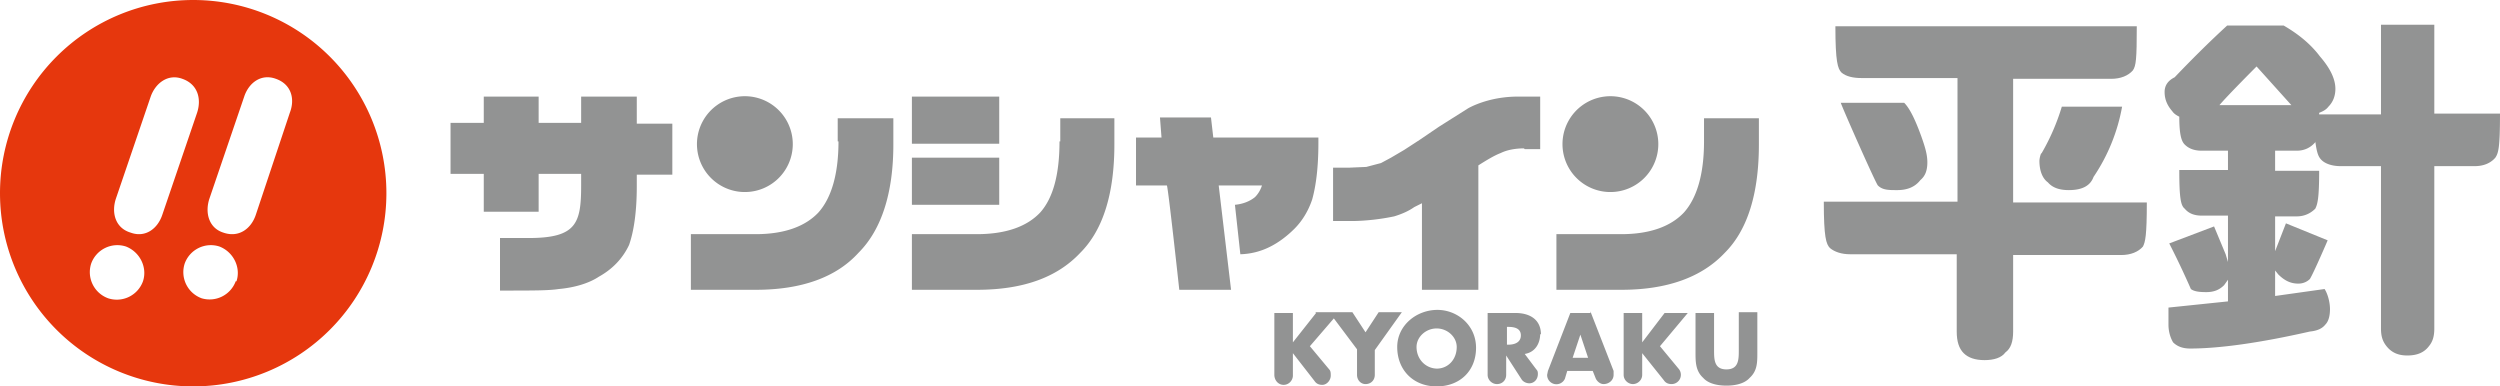
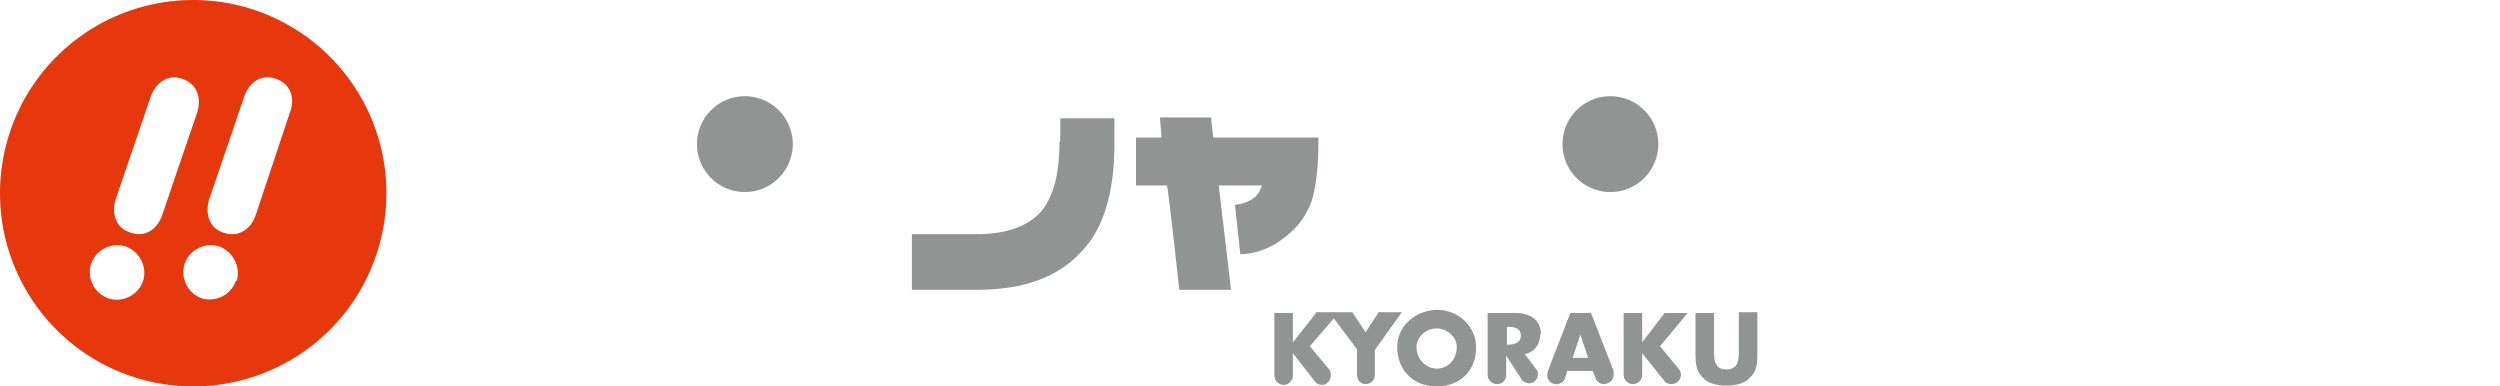
<svg xmlns="http://www.w3.org/2000/svg" viewBox="0 0 323.5 50">
-   <path d="M118 12.5h11.3v6.1H118zM82.4 12.5h-7.2v3.4h-5.5v-3.4h-7.1v3.4h-4.3v6.6h4.3v4.9h7.1v-4.9h5.5V24c0 4.9-.6 6.8-6.8 6.8h-3.7v6.8c4.4 0 6.3 0 7.6-.2 2.2-.2 4-.8 5.2-1.6 1.8-1 3.1-2.4 3.9-4.1.6-1.7 1-4.2 1-7.6v-1.5H87V16h-4.6v-3.4ZM197.3 19.3h2v-6.8h-2.9c-3 0-5.3.9-6.4 1.5l-3.8 2.4-2.5 1.7-2 1.3-1.7 1-1.3.7-1.9.5-2.3.1h-2v6.9h2.7a28.6 28.6 0 0 0 5.2-.6c1-.3 1.9-.7 2.6-1.2l1-.5v11.2h7.3V21.4c1.1-.7 2.1-1.3 2.9-1.6.8-.4 1.9-.6 3-.6ZM220.5 18.3c0 4.2-.9 7.3-2.6 9.2-1.7 1.8-4.4 2.8-8.1 2.8h-8.4v7.2h8.4c5.9 0 10.4-1.6 13.4-4.8 3-3 4.4-7.8 4.4-14v-3.4h-7.1v3ZM118 20.4h11.3v6.1H118zM108.5 18.3c0 4.2-.9 7.3-2.6 9.2-1.7 1.8-4.4 2.8-8.1 2.8h-8.4v7.2h8.4c5.9 0 10.4-1.6 13.3-4.8 3-3 4.5-7.8 4.5-14v-3.4h-7.2v3Z" style="fill:#929393;stroke-width:0" />
  <path d="M137.1 18.3c0 4.2-.8 7.3-2.5 9.2-1.7 1.8-4.4 2.8-8.2 2.8H118v7.2h8.4c6 0 10.4-1.6 13.4-4.8 3-3 4.4-7.8 4.4-14v-3.4h-7v3ZM207.6 24.8a6.2 6.2 0 1 0 0-12.3 6.2 6.2 0 0 0 0 12.3ZM95.6 24.8a6.2 6.2 0 1 0 0-12.3 6.2 6.2 0 0 0 0 12.3ZM169.8 25.8c.5-1.8.8-4.2.8-7.3v-.7H157l-.3-2.6h-6.6l.2 2.6H147V24h4c.2.6 1.6 13.5 1.6 13.5h6.7L157.7 24h5.6c-.2.6-.5 1.1-.9 1.5-.6.5-1.5.9-2.6 1l.7 6.4a9 9 0 0 0 3.9-1c1-.5 2.1-1.3 3.1-2.3 1-1 1.8-2.3 2.3-3.8ZM186 47.7c-1.5 0-2.7-1.2-2.7-2.8 0-1.3 1.2-2.4 2.6-2.4s2.6 1.1 2.6 2.4c0 1.6-1.1 2.8-2.6 2.8Zm0-7.6c-2.7 0-5.2 2-5.2 4.8 0 3 2.1 5.1 5.1 5.1s5.1-2 5.1-5c0-2.9-2.4-4.9-5-4.9M225 45.3c0 1.2 0 2.5-1.6 2.5s-1.6-1.3-1.6-2.5v-4.8h-2.4v5.1c0 1.2 0 2.4 1 3.3.7.8 2 1 3 1s2.3-.2 3-1c1-.9 1-2 1-3.3v-5.2H225v5ZM218.4 40.5h-3l-2.9 3.8v-3.8h-2.4v8c0 .7.6 1.2 1.2 1.2s1.2-.5 1.2-1.2v-2.8l2.8 3.5c.2.3.5.5 1 .5a1.2 1.2 0 0 0 .9-2l-2.4-2.9 3.6-4.3ZM195.2 44.6h-.2v-2.3h.2c.8 0 1.6.2 1.6 1.1s-.8 1.2-1.6 1.2Zm4.2-1.3c0-2-1.5-2.8-3.3-2.8h-3.6v8c0 .7.6 1.2 1.2 1.2.7 0 1.2-.5 1.2-1.2V46l2 3.1c.2.3.6.5 1 .5.6 0 1.1-.5 1.1-1.2 0-.2 0-.4-.2-.6l-1.5-2c1.3-.2 2-1.3 2-2.6M203.5 46.3l1-3 1 3h-2Zm2.3-5.8h-2.6l-2.9 7.5-.1.5a1.2 1.2 0 0 0 2.3.5l.3-1h3.3l.4 1c.2.4.6.7 1 .7.7 0 1.3-.5 1.3-1.2V48l-3-7.7M170.3 40.5l-3 3.8v-3.8h-2.4v8c0 .7.5 1.3 1.2 1.3s1.2-.6 1.2-1.2v-2.9l2.8 3.6c.2.3.5.5 1 .5.6 0 1.1-.6 1.1-1.2 0-.3 0-.6-.2-.8l-2.5-3 3.1-3.6 3 4v3.3c0 .7.5 1.2 1.1 1.2.7 0 1.2-.5 1.2-1.2v-3.2l3.5-4.9h-3l-1.7 2.6-1.7-2.6h-4.8Z" style="fill:#929393;stroke-width:0" />
  <path d="m37.5 14.6-4.4 13.2c-.6 1.8-2.2 3-4.2 2.3-1.9-.6-2.4-2.6-1.8-4.4l4.5-13.2c.6-1.8 2.2-3 4.1-2.3 2 .7 2.5 2.6 1.8 4.4Zm-7 21.8a3.6 3.6 0 0 1-4.4 2.2 3.6 3.6 0 0 1-2.2-4.5 3.6 3.6 0 0 1 4.5-2.2c1.8.7 2.8 2.7 2.2 4.5m-13.7-6.3c-2-.6-2.5-2.6-1.9-4.4l4.5-13.2c.6-1.7 2.2-3 4.1-2.3 2 .7 2.5 2.6 1.9 4.4L21 27.8c-.6 1.8-2.2 3-4.1 2.3m1.6 6.3a3.6 3.6 0 0 1-4.5 2.2 3.6 3.6 0 0 1-2.2-4.5 3.6 3.6 0 0 1 4.5-2.2c1.8.7 2.8 2.7 2.2 4.5M25 0a25 25 0 1 0 0 50 25 25 0 0 0 0-50" style="fill:#e6370d;stroke-width:0" />
-   <path d="M260.6 10.2h12.6c1.2 0 2.2-.4 2.8-1.1.4-.6.5-1.4.5-5.7h-39c0 4.6.3 5.5.8 6 .6.5 1.5.7 2.6.7h12.4v16H236c0 4.6.3 5.5.8 6 .6.5 1.5.8 2.6.8h13.8v10c0 1.3.3 2.2.9 2.8.6.6 1.5.9 2.7.9 1.2 0 2.2-.3 2.7-1 .7-.5 1-1.4 1-2.7V33h14c1.2 0 2.2-.4 2.8-1.1.3-.6.5-1.4.5-5.7h-17.3v-16Z" style="fill:#929393;stroke-width:0" />
-   <path d="M248.5 23.3c.6-.5.9-1.2.9-2.3 0-1-.3-2-.8-3.4-.8-2.2-1.5-3.6-2.2-4.3h-8.2c0 .2 4.5 10.4 4.8 10.7.6.6 1.4.6 2.5.6 1.3 0 2.3-.4 3-1.3ZM264.1 19.9a3 3 0 0 0-.2.9c0 1.3.4 2.3 1.1 2.8.6.7 1.5 1 2.7 1 1.8 0 2.8-.6 3.2-1.7a23.7 23.7 0 0 0 3.7-9.1h-7.8a28 28 0 0 1-2.6 6ZM315 14.8V3.2h-6.9v11.6h-8v-.2c.5-.2.9-.4 1.2-.8.6-.6.9-1.4.9-2.3 0-1.3-.7-2.7-2-4.2-1.2-1.6-2.8-2.9-4.7-4h-7.3c-2.4 2.2-4.7 4.5-6.8 6.7-.8.4-1.3 1-1.3 1.9 0 .9.3 1.7 1 2.5.2.3.5.5.9.7 0 2.4.3 3.2.7 3.6.5.5 1.2.8 2.2.8h3.4V22H282c0 3.7.2 4.6.7 5 .5.6 1.2.9 2.2.9h3.4v6l-.3-1-1.5-3.6-5.8 2.2a109.7 109.7 0 0 1 2.8 5.9c.4.3 1 .4 2 .4s1.7-.3 2.3-.9l.5-.7V39l-7.7.8V42c0 1 .3 1.8.6 2.3.5.5 1.2.8 2.2.8 3.7 0 8.9-.7 15.5-2.2 1-.1 1.6-.4 2-.9.4-.4.6-1.1.6-2s-.3-2-.7-2.6l-6.4.9V35l.4.5c.8.8 1.6 1.2 2.6 1.2.7 0 1.2-.3 1.5-.6.5-.8 2.3-5 2.3-5l-5.4-2.2-1.4 3.6V28h2.8c1 0 1.8-.4 2.4-1 .3-.6.5-1.4.5-4.9h-5.7v-2.6h2.8c1 0 1.8-.4 2.4-1.1v-.1c.2 1.5.4 2 .8 2.4.5.5 1.4.8 2.5.8h5.2v21c0 1 .2 1.7.8 2.4.6.7 1.4 1.1 2.6 1.1 1.3 0 2.2-.4 2.8-1.2.5-.6.7-1.3.7-2.3v-21h5.2c1.2 0 2.1-.4 2.7-1.1.4-.6.6-1.3.6-5.7H315ZM292 8.6l4.5 5h-9.3c1-1.2 4.8-5 4.8-5Z" style="fill:#929393;stroke-width:0" />
</svg>